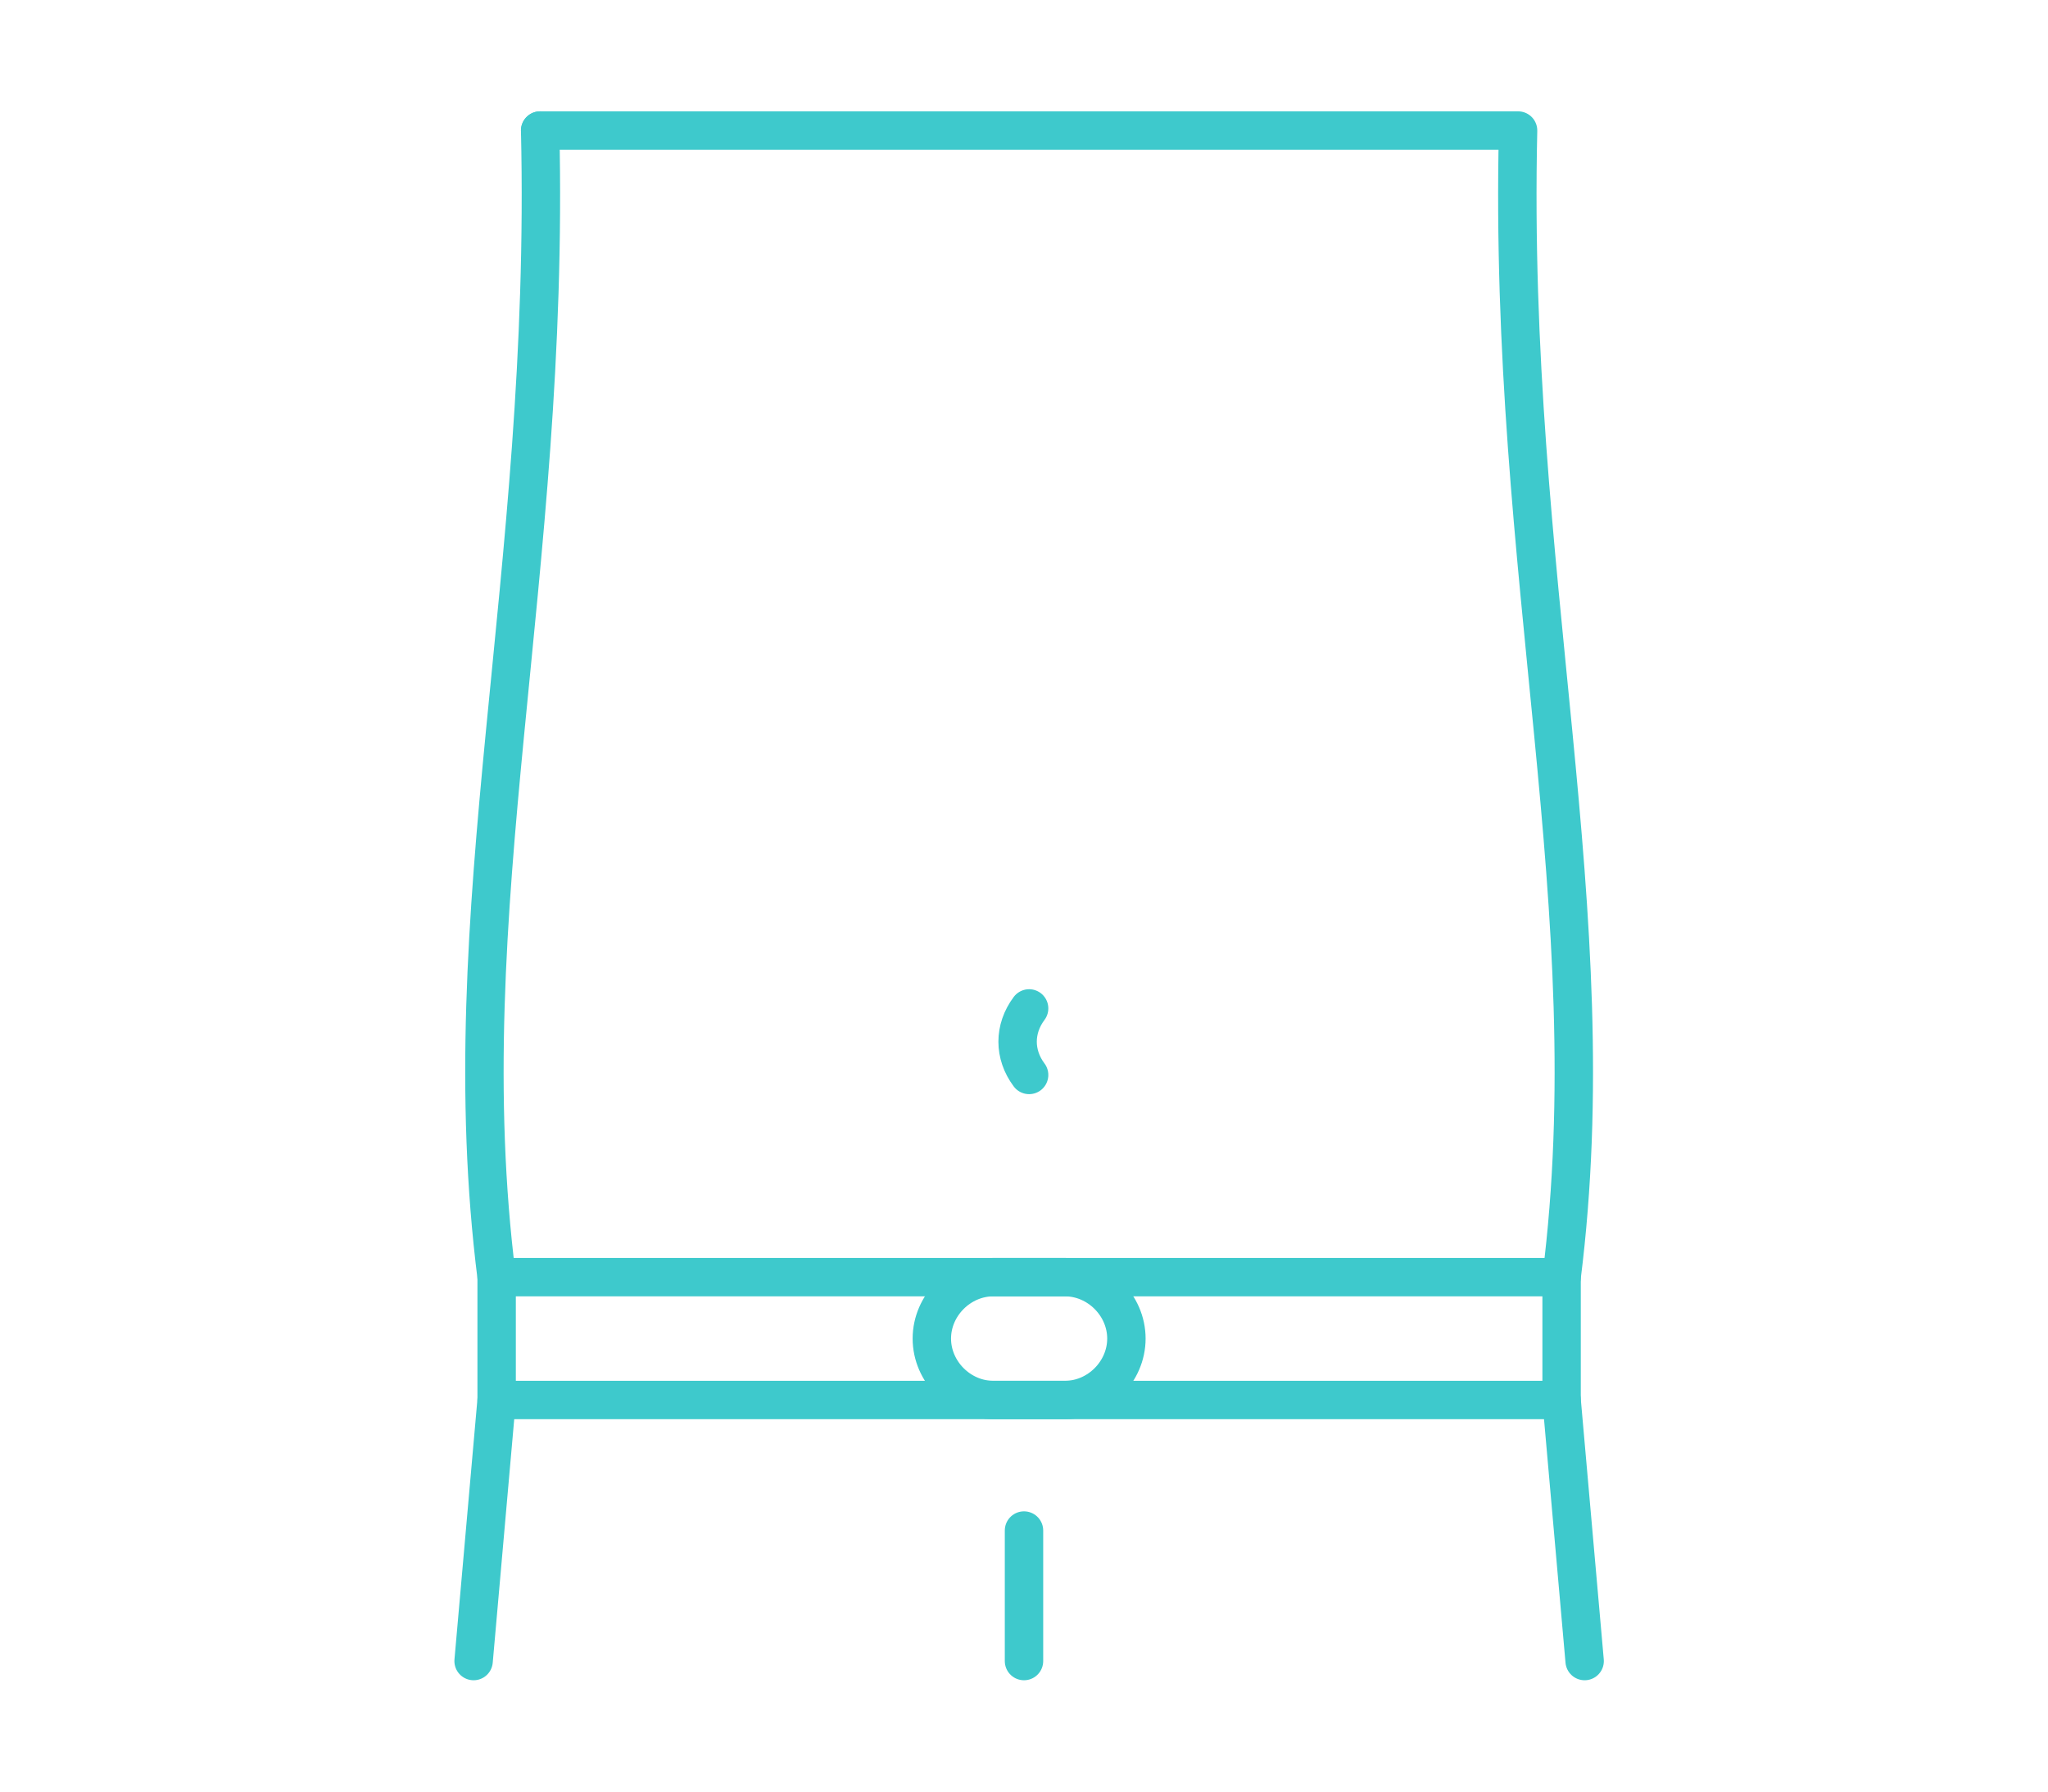
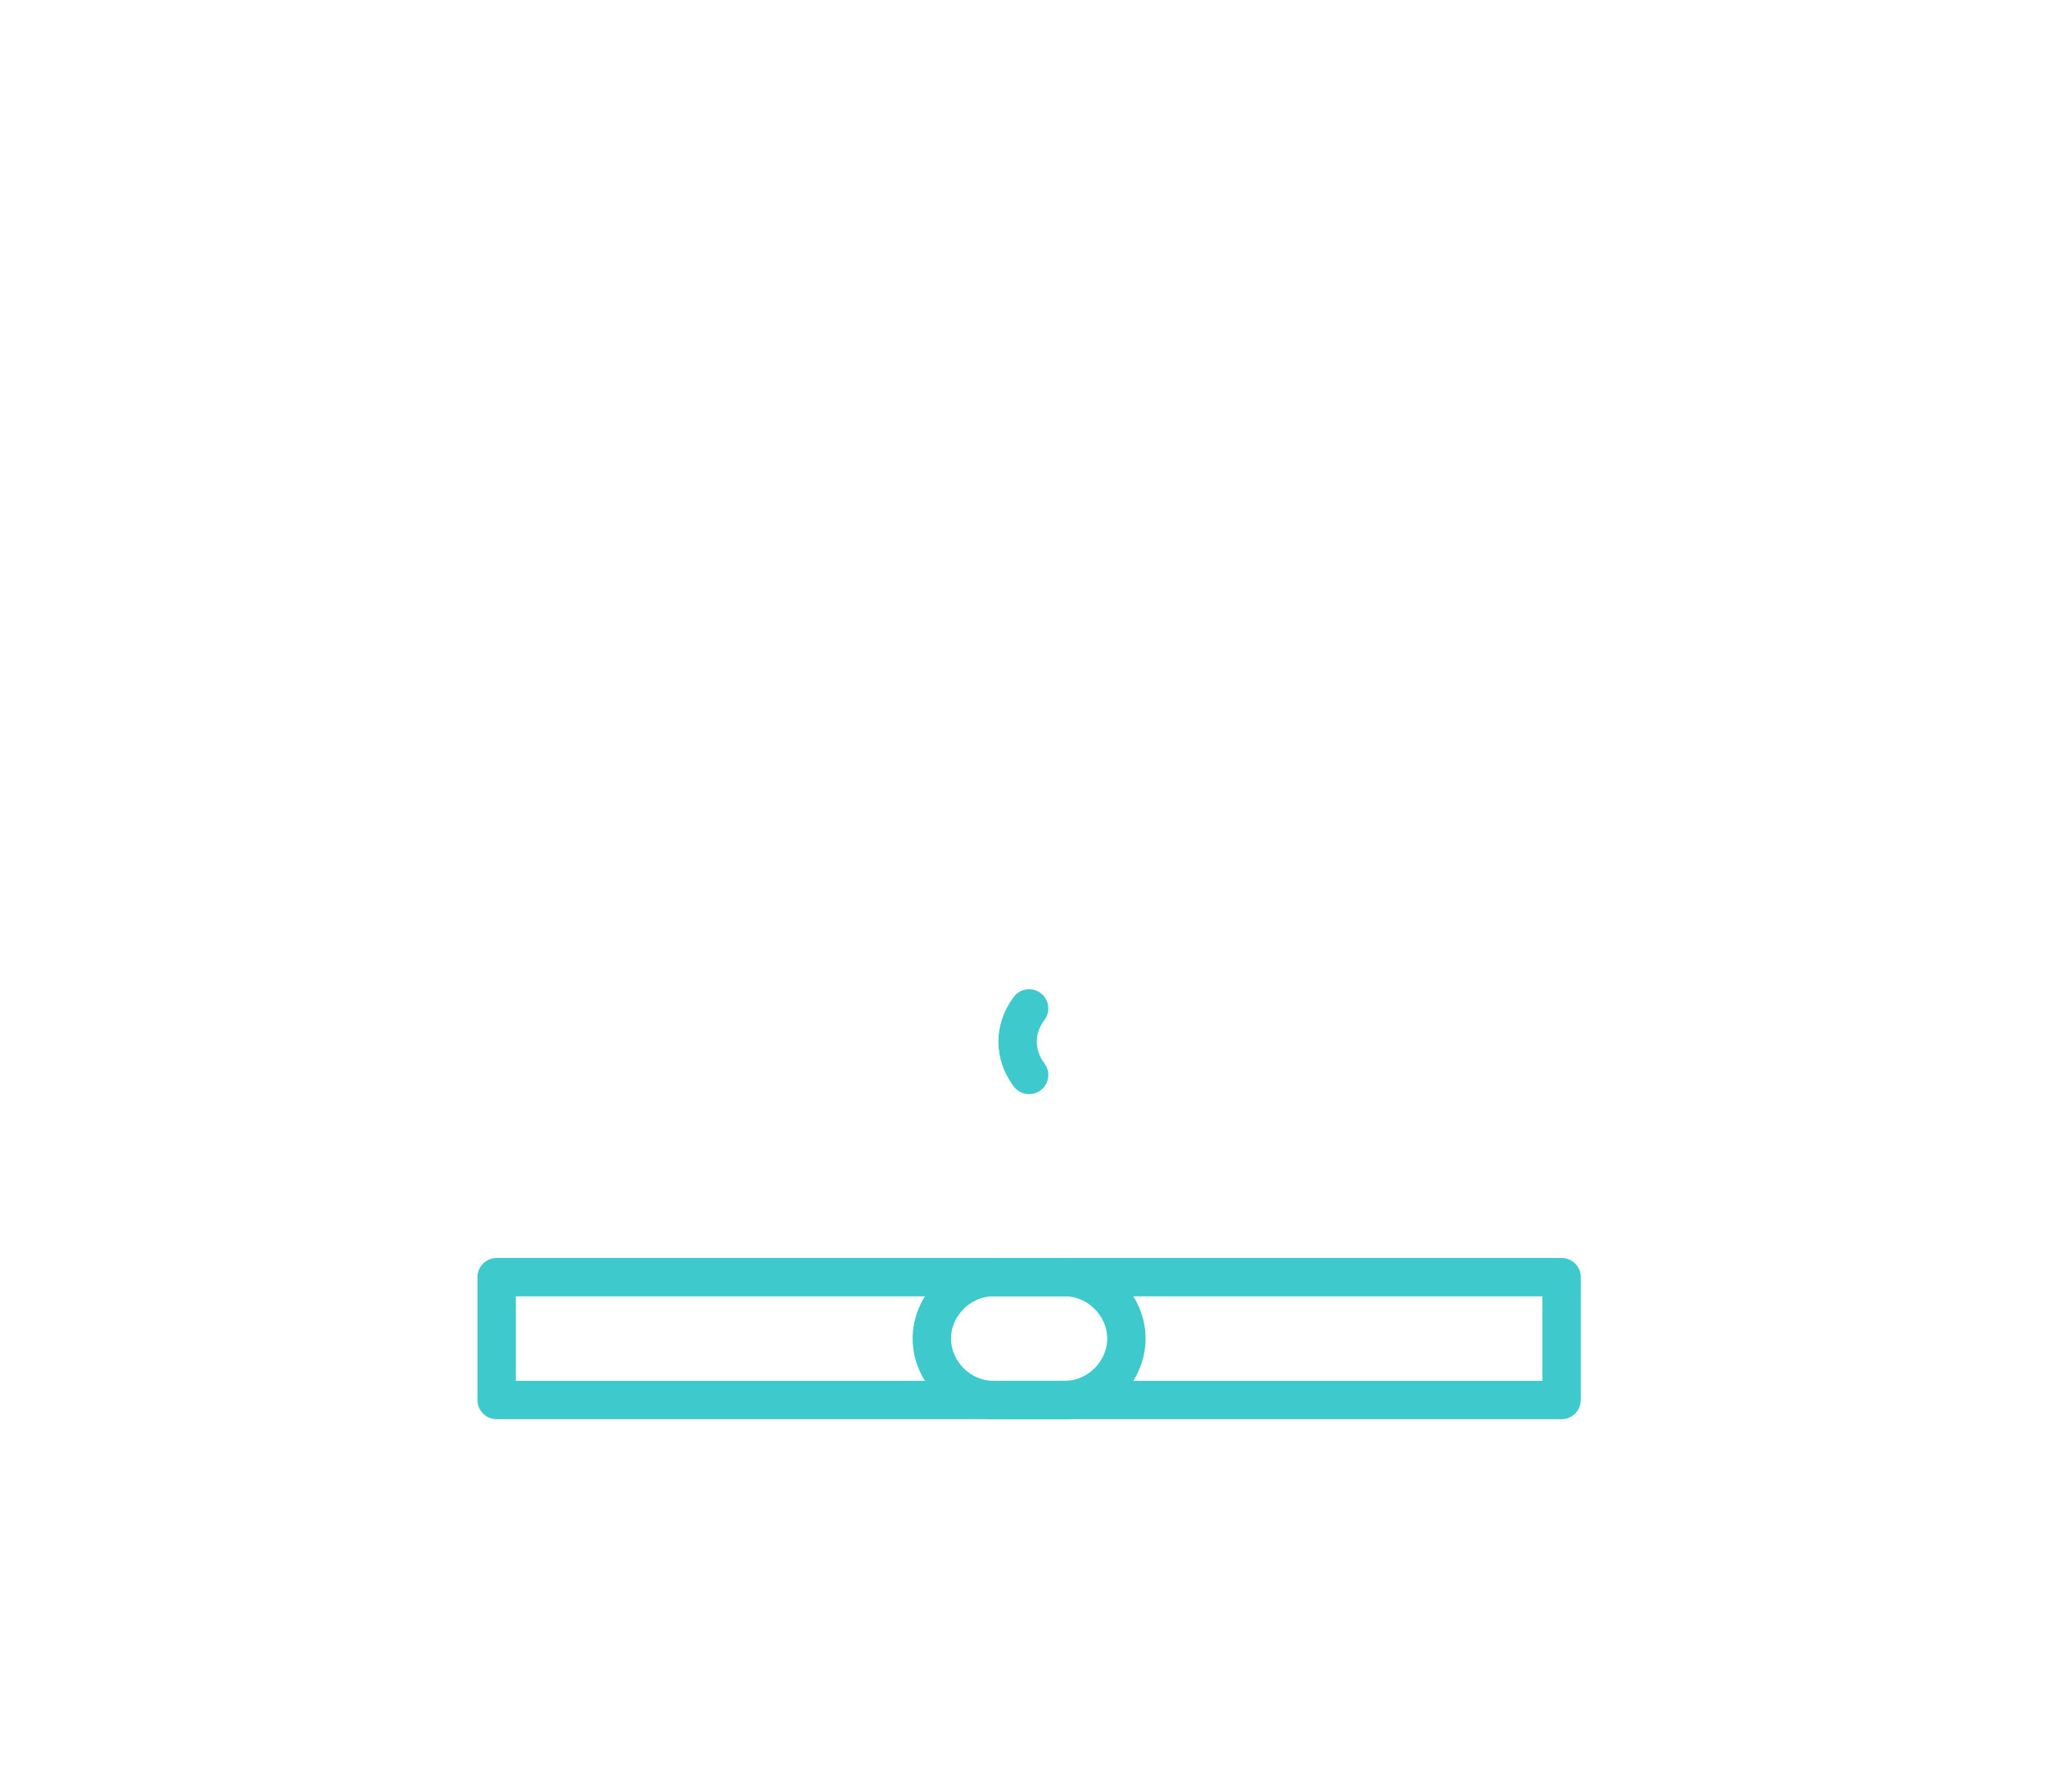
<svg xmlns="http://www.w3.org/2000/svg" version="1.1" id="Layer_1" x="0px" y="0px" viewBox="0 0 80 70" style="enable-background:new 0 0 80 70;" xml:space="preserve">
  <style type="text/css">
	.st0{fill:none;stroke:#3EC9CC;stroke-width:1.5;stroke-linecap:round;stroke-linejoin:round;}
</style>
  <rect x="19.4" y="49.9" class="st0" width="41.6" height="4.8" />
  <path class="st0" d="M38.8,49.9h2.8c1.3,0,2.4,1.1,2.4,2.4v0c0,1.3-1.1,2.4-2.4,2.4h-2.8c-1.3,0-2.4-1.1-2.4-2.4v0  C36.4,51,37.5,49.9,38.8,49.9z" />
  <path class="st0" d="M40.2,39.4c-0.6,0.8-0.6,1.8,0,2.6" />
-   <path class="st0" d="M21.1,5.1h38.2c-0.4,17.4,3.5,30.5,1.7,44.8" />
-   <path class="st0" d="M21.1,5.1c0.4,17.4-3.5,30.5-1.7,44.8" />
-   <line class="st0" x1="40" y1="64.9" x2="40" y2="59.8" />
-   <line class="st0" x1="61" y1="54.7" x2="61.9" y2="64.9" />
-   <line class="st0" x1="19.4" y1="54.7" x2="18.5" y2="64.9" />
</svg>